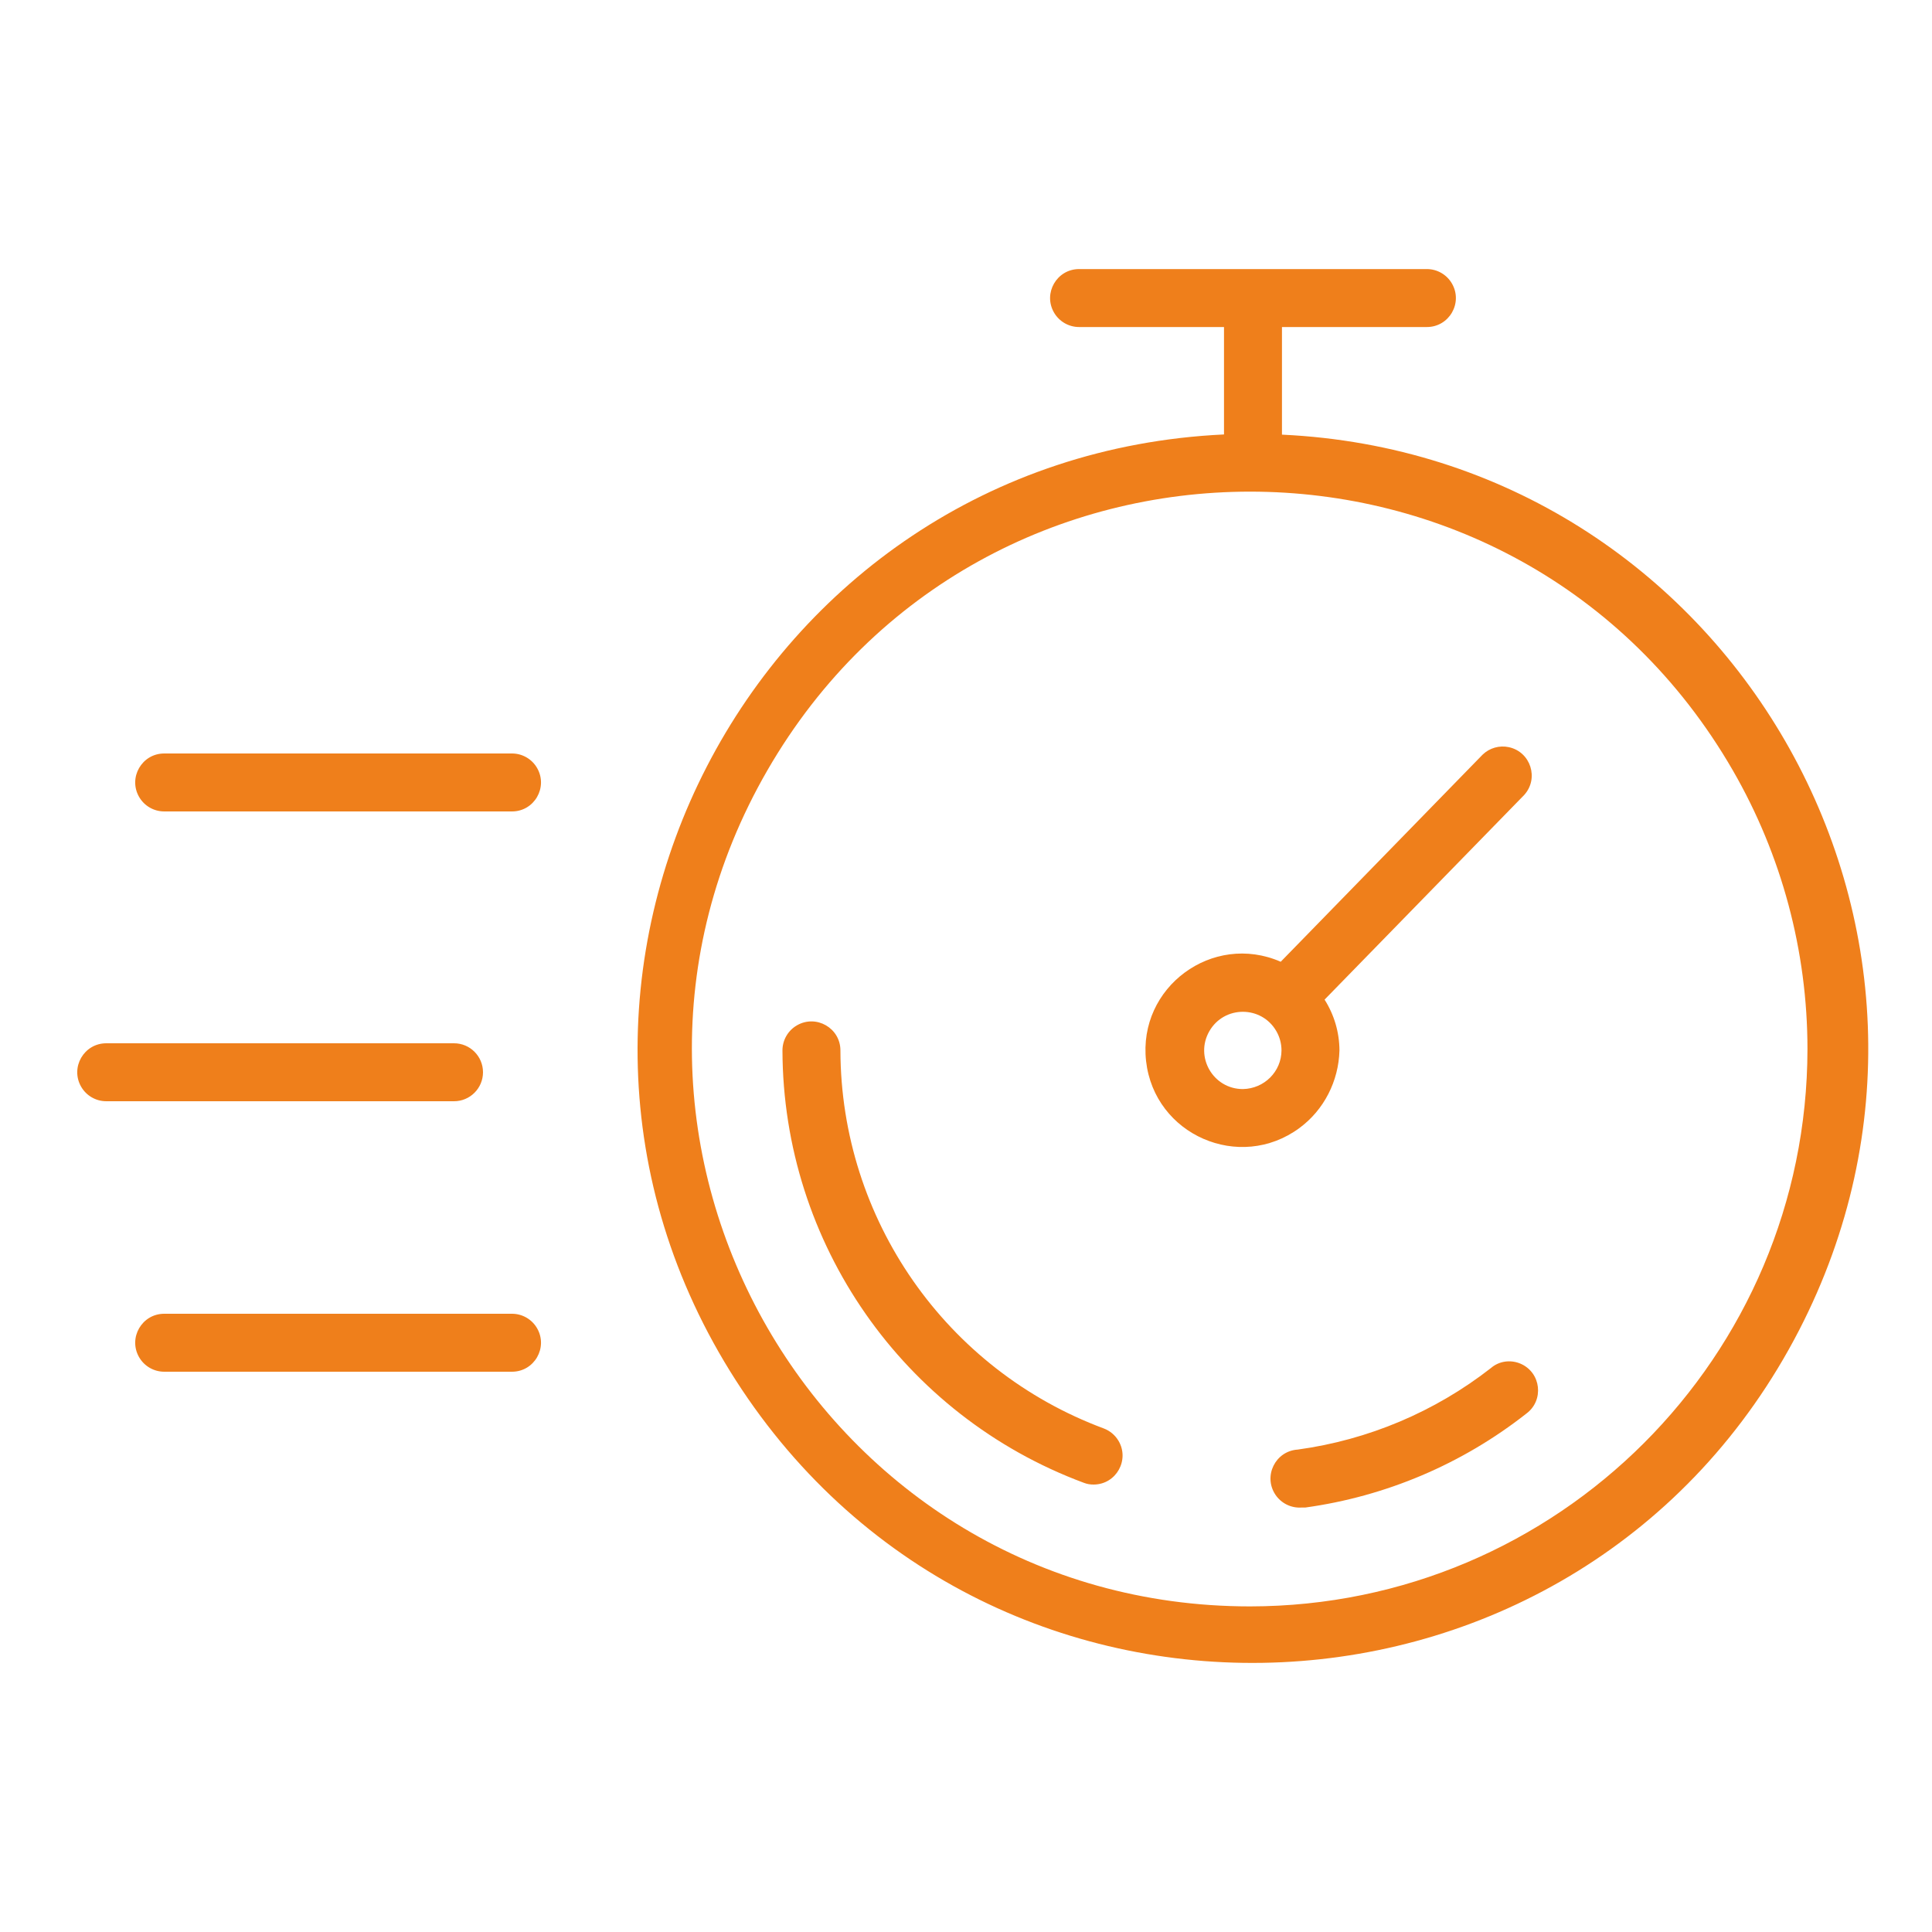
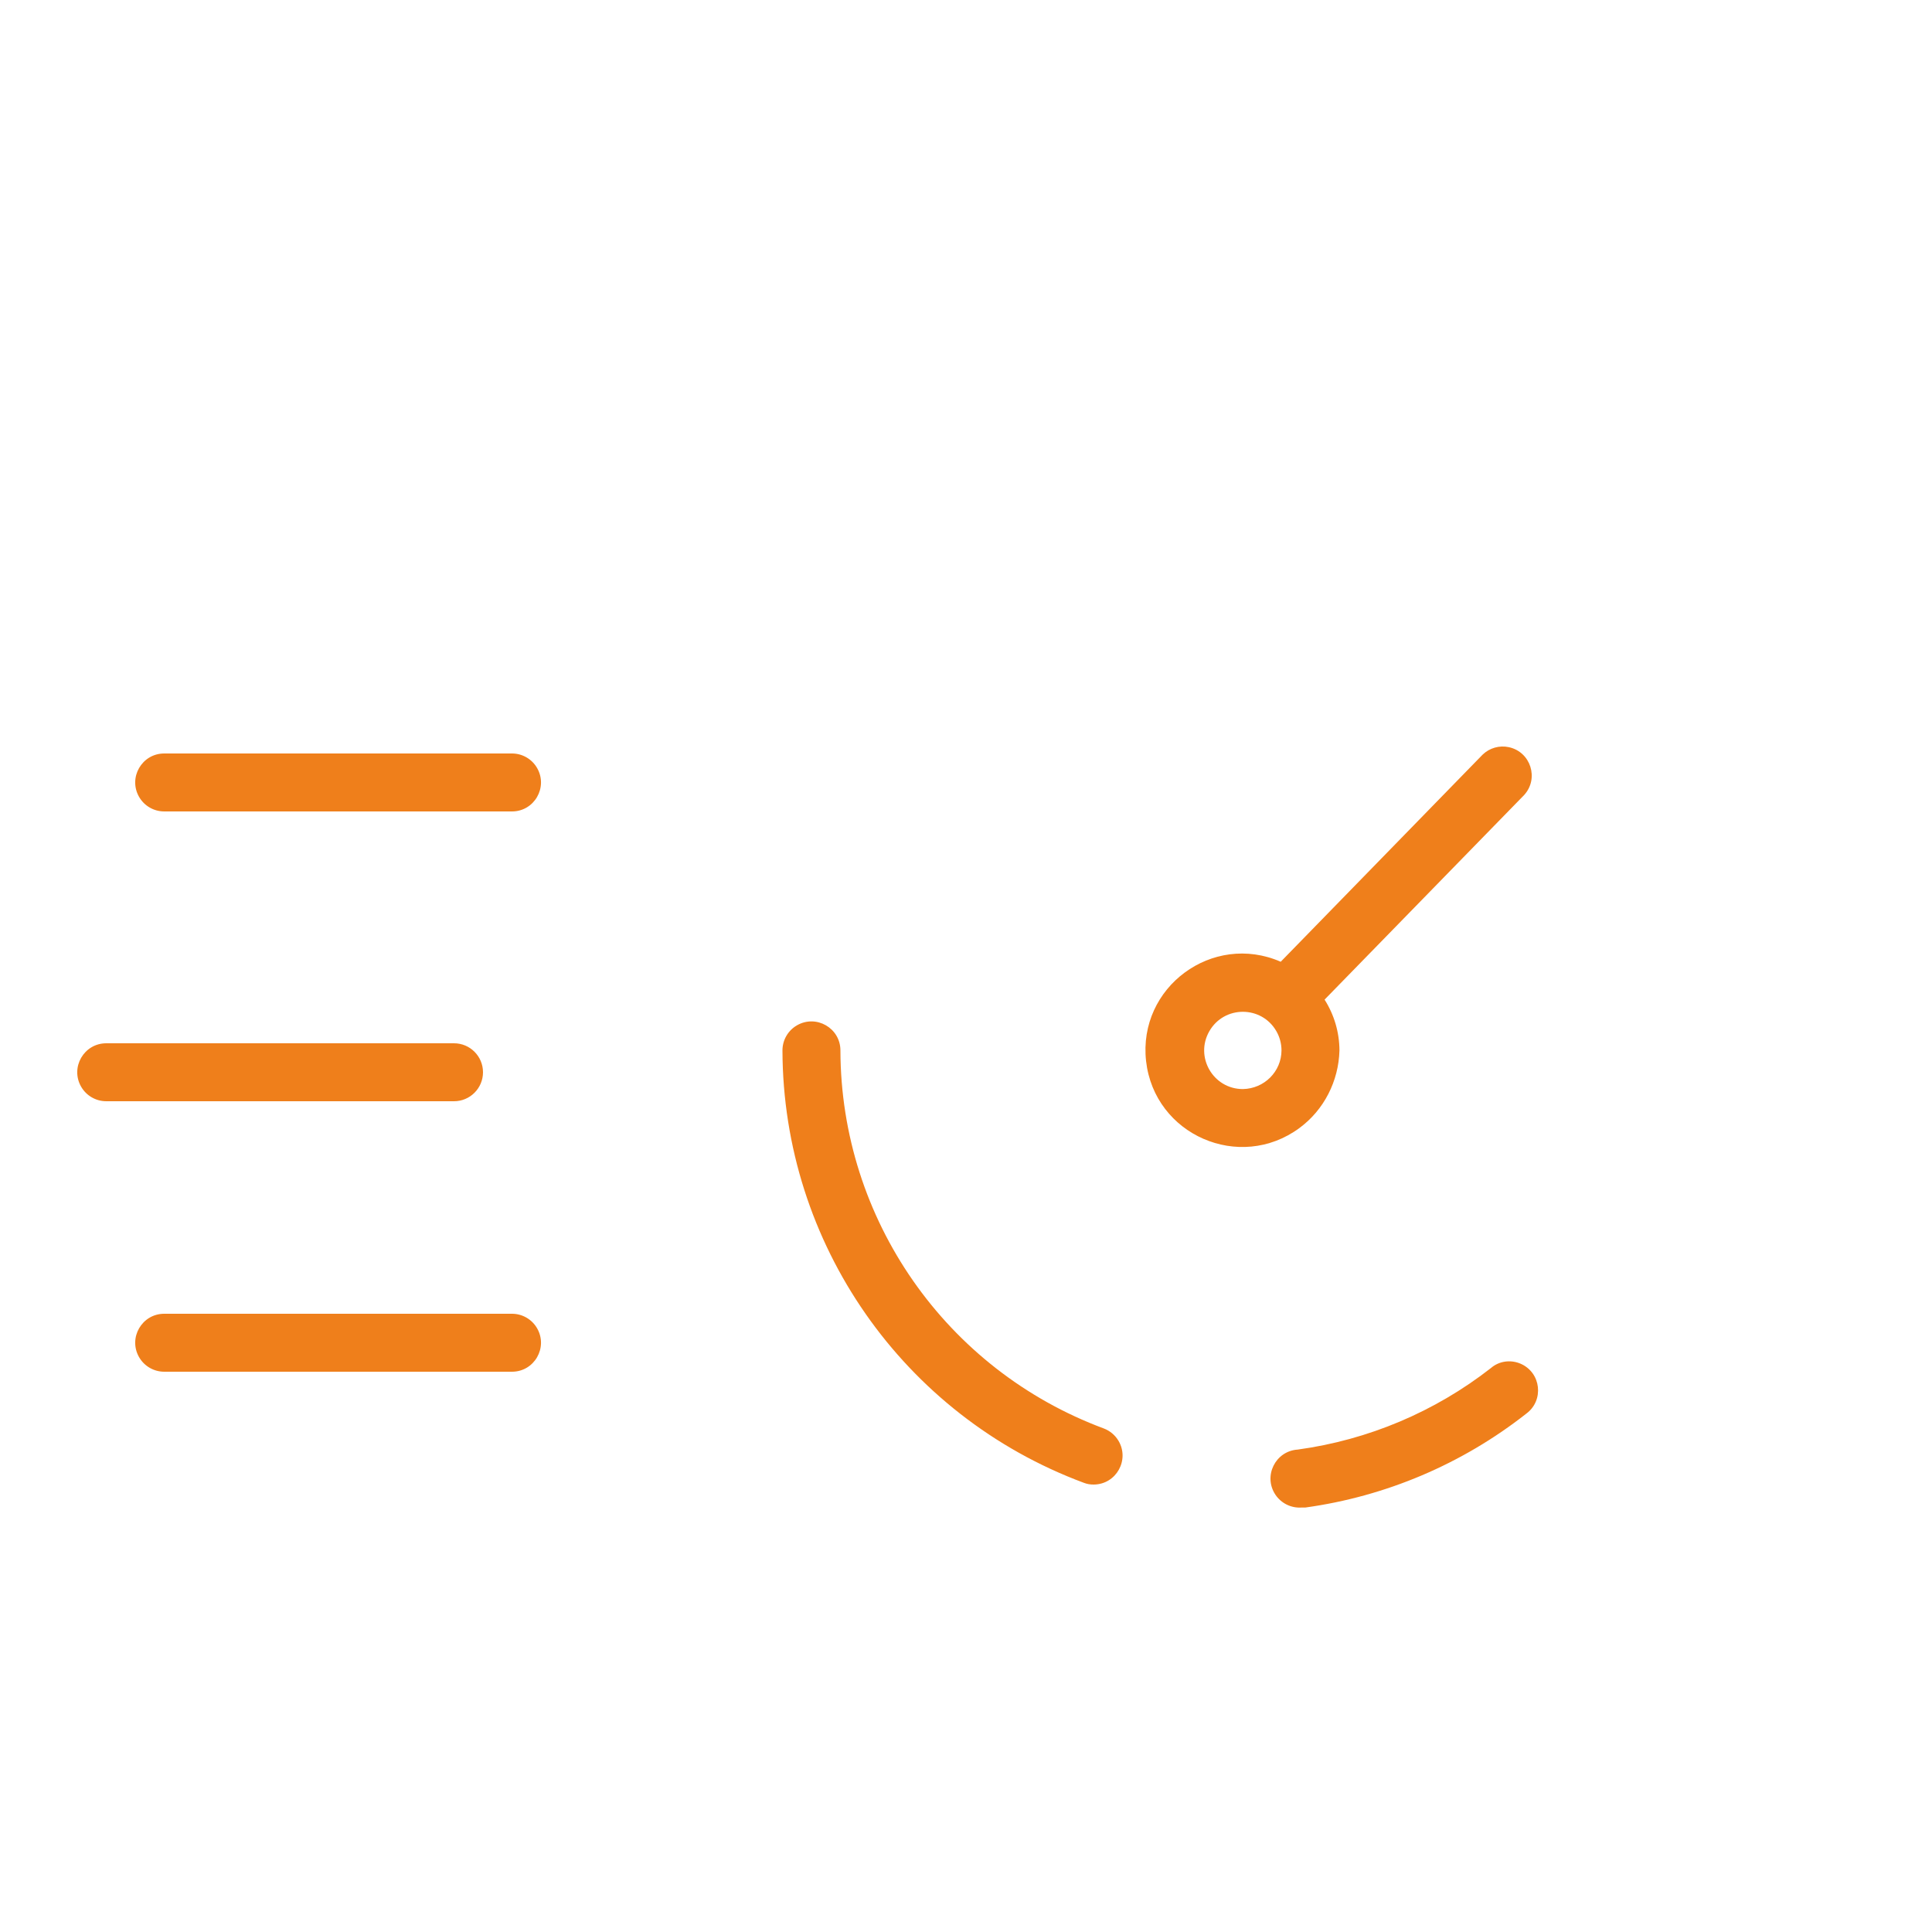
<svg xmlns="http://www.w3.org/2000/svg" viewBox="1950 2450 100 100" width="100" height="100">
-   <path fill="#ef7f1b" stroke="none" fill-opacity="1" stroke-width="1" stroke-opacity="1" color="rgb(51, 51, 51)" fill-rule="evenodd" font-size-adjust="none" id="tSvg8c266818b3" title="Path 3" d="M 2016.354 2472.497 C 2016.354 2470.641 2016.354 2468.784 2016.354 2466.927 C 2018.854 2466.927 2021.354 2466.927 2023.854 2466.927 C 2025.009 2466.927 2025.731 2465.677 2025.153 2464.677 C 2024.885 2464.213 2024.39 2463.927 2023.854 2463.927 C 2017.854 2463.927 2011.854 2463.927 2005.854 2463.927 C 2004.7 2463.927 2003.978 2465.177 2004.555 2466.177 C 2004.823 2466.641 2005.318 2466.927 2005.854 2466.927 C 2008.354 2466.927 2010.854 2466.927 2013.354 2466.927 C 2013.354 2468.781 2013.354 2470.634 2013.354 2472.487 C 1988.894 2473.642 1974.857 2500.842 1988.087 2521.448 C 2001.317 2542.054 2031.892 2540.611 2043.122 2518.85C 2053.748 2498.259 2039.5 2473.58 2016.354 2472.497Z M 2014.704 2533.147 C 1992.496 2533.146 1978.615 2509.104 1989.72 2489.871 C 2000.825 2470.638 2028.586 2470.64 2039.69 2489.873 C 2042.222 2494.259 2043.554 2499.233 2043.554 2504.297C 2043.538 2520.224 2030.631 2533.131 2014.704 2533.147Z" />
  <path fill="#ef7f1b" stroke="none" fill-opacity="1" stroke-width="1" stroke-opacity="1" color="rgb(51, 51, 51)" fill-rule="evenodd" font-size-adjust="none" id="tSvgb66450cac9" title="Path 4" d="M 2007.14 2523.94 C 1998.957 2520.899 1993.521 2513.1 1993.5 2504.37 C 1993.5 2503.215 1992.25 2502.494 1991.25 2503.071 C 1990.786 2503.339 1990.5 2503.834 1990.5 2504.37 C 1990.525 2514.353 1996.742 2523.272 2006.1 2526.75 C 2006.266 2526.814 2006.442 2526.844 2006.62 2526.84 C 2007.775 2526.826 2008.481 2525.567 2007.892 2524.574C 2007.719 2524.284 2007.455 2524.061 2007.14 2523.94Z M 2027.17 2520.81 C 2024.268 2523.075 2020.818 2524.531 2017.17 2525.03 C 2016.015 2525.103 2015.373 2526.399 2016.013 2527.362 C 2016.311 2527.809 2016.824 2528.064 2017.36 2528.03 C 2017.427 2528.03 2017.493 2528.03 2017.56 2528.03 C 2021.737 2527.454 2025.685 2525.776 2029 2523.17 C 2029.929 2522.485 2029.769 2521.05 2028.711 2520.588C 2028.19 2520.361 2027.586 2520.447 2027.17 2520.81Z M 2019.33 2504.37 C 2019.326 2503.438 2019.06 2502.527 2018.56 2501.74 C 2022.003 2498.21 2025.447 2494.68 2028.89 2491.15 C 2029.668 2490.296 2029.23 2488.921 2028.102 2488.674 C 2027.612 2488.567 2027.101 2488.712 2026.74 2489.06 C 2023.257 2492.633 2019.773 2496.207 2016.29 2499.78 C 2012.762 2498.24 2008.891 2501.097 2009.321 2504.922 C 2009.752 2508.747 2014.161 2510.671 2017.259 2508.386C 2018.534 2507.445 2019.288 2505.955 2019.33 2504.37Z M 2014.33 2506.37 C 2012.79 2506.37 2011.828 2504.703 2012.598 2503.37 C 2013.368 2502.037 2015.292 2502.037 2016.062 2503.37 C 2016.238 2503.674 2016.33 2504.019 2016.33 2504.37C 2016.325 2505.463 2015.443 2506.349 2014.33 2506.37Z M 1975 2505.5 C 1975 2504.672 1974.328 2504 1973.5 2504 C 1967.5 2504 1961.5 2504 1955.5 2504 C 1954.345 2504 1953.624 2505.25 1954.201 2506.25 C 1954.469 2506.714 1954.964 2507 1955.5 2507 C 1961.5 2507 1967.5 2507 1973.5 2507C 1974.328 2507 1975 2506.328 1975 2505.5Z M 1976.5 2518 C 1970.5 2518 1964.5 2518 1958.5 2518 C 1957.345 2518 1956.624 2519.25 1957.201 2520.25 C 1957.469 2520.714 1957.964 2521 1958.5 2521 C 1964.5 2521 1970.5 2521 1976.5 2521 C 1977.655 2521 1978.376 2519.75 1977.799 2518.75C 1977.531 2518.286 1977.036 2518 1976.5 2518Z M 1976.5 2489 C 1970.5 2489 1964.5 2489 1958.5 2489 C 1957.345 2489 1956.624 2490.25 1957.201 2491.25 C 1957.469 2491.714 1957.964 2492 1958.5 2492 C 1964.5 2492 1970.5 2492 1976.5 2492 C 1977.655 2492 1978.376 2490.75 1977.799 2489.75C 1977.531 2489.286 1977.036 2489 1976.5 2489Z" />
  <defs> </defs>
</svg>